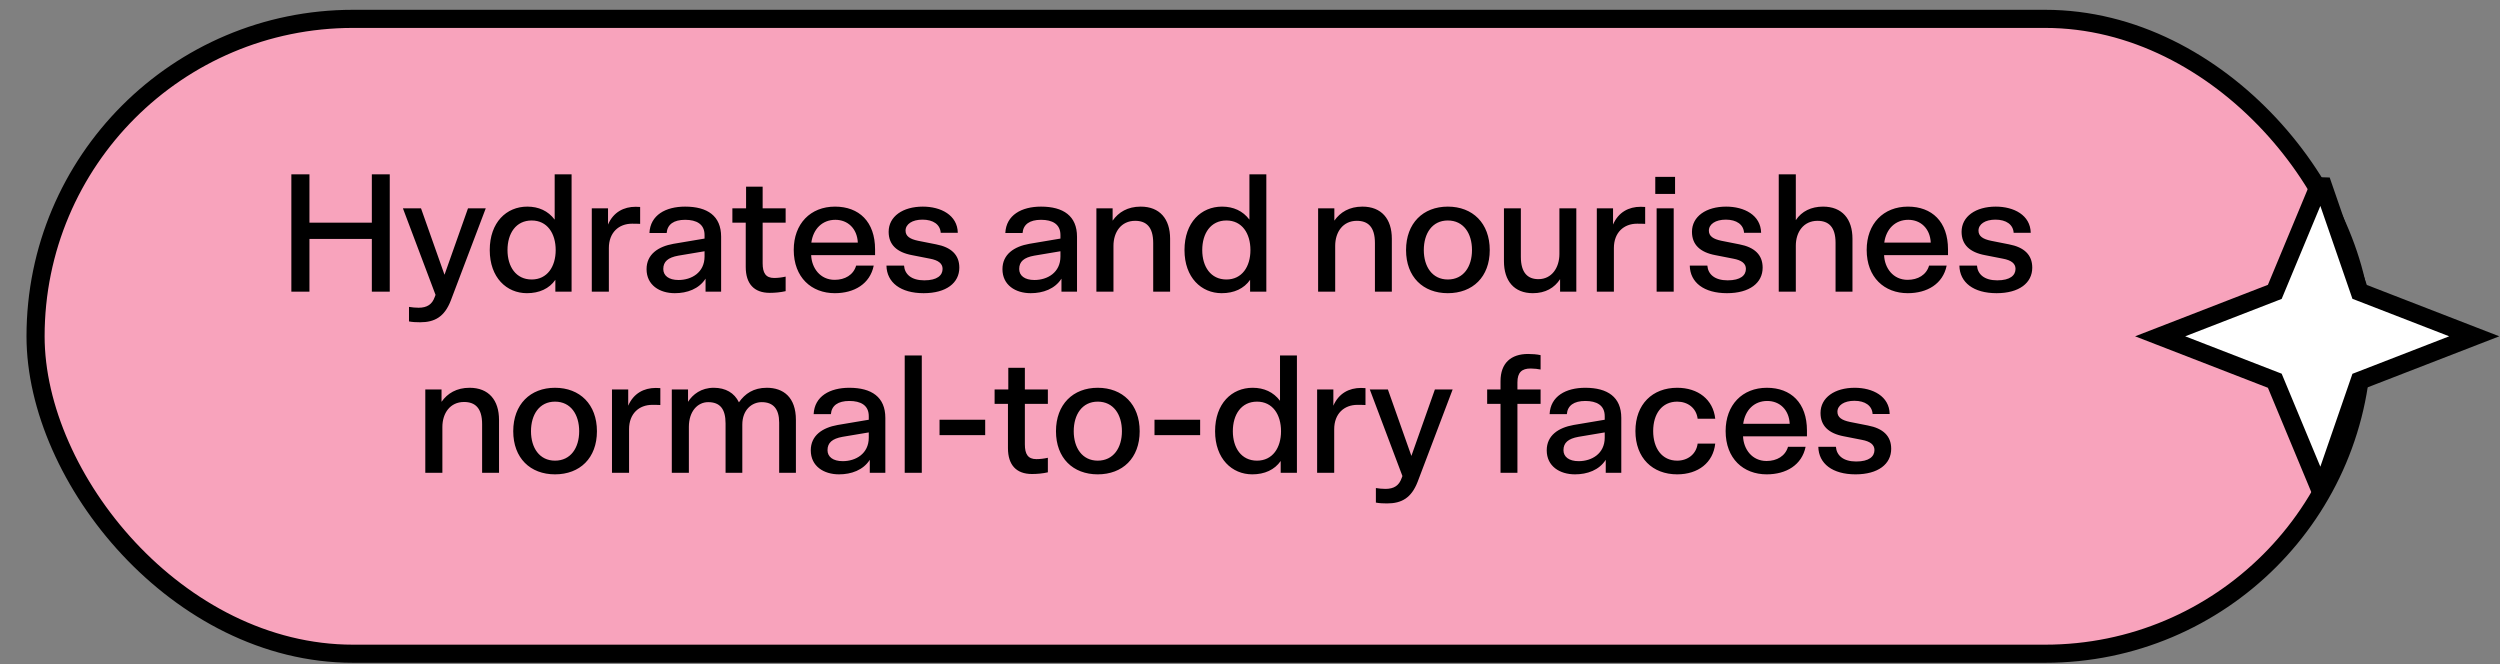
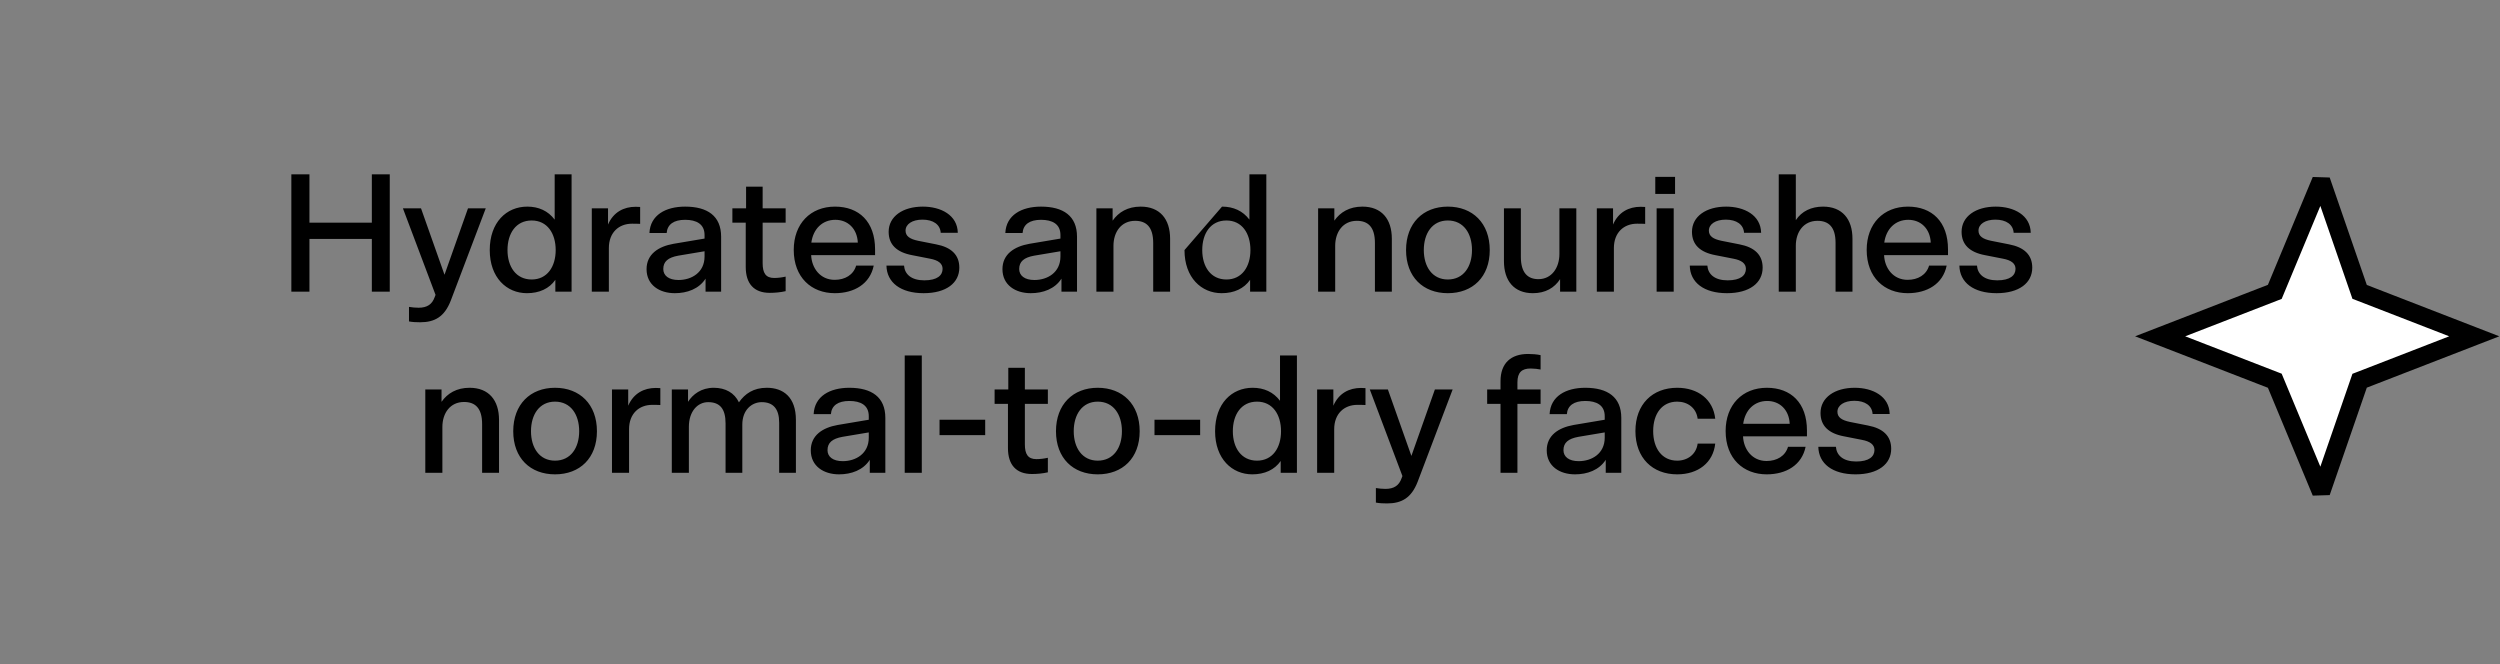
<svg xmlns="http://www.w3.org/2000/svg" fill="none" viewBox="0 0 207 55" height="55" width="207">
  <rect x="0" y="0" width="207" height="55" fill="#808080" stroke="none" />
-   <rect stroke-width="1.5" stroke="black" fill="#F8A3BC" rx="26.283" height="52.567" width="192.68" y="1.562" x="2.944" />
-   <path fill="black" d="M24.124 24.15V14.434H25.622V18.438H30.788V14.434H32.272V24.15H30.788V19.782H25.622V24.15H24.124ZM37.323 24.892C36.805 26.222 36.007 26.684 34.789 26.684C34.481 26.684 34.145 26.67 33.865 26.614V25.41C34.117 25.452 34.397 25.48 34.663 25.48C35.363 25.48 35.783 25.2 35.993 24.598L36.063 24.416L33.361 17.248H34.859L36.805 22.75L38.751 17.248H40.221L37.323 24.892ZM43.659 17.108C44.597 17.108 45.381 17.458 45.927 18.186V14.434H47.327V24.15H45.983V23.17C45.479 23.898 44.653 24.276 43.631 24.276C41.951 24.276 40.551 22.988 40.551 20.706C40.551 18.41 41.937 17.108 43.659 17.108ZM44.023 18.256C42.721 18.256 42.021 19.32 42.021 20.706C42.021 22.078 42.721 23.142 44.023 23.142C45.311 23.142 46.011 22.078 46.011 20.706C46.011 19.32 45.311 18.256 44.023 18.256ZM53.004 17.136V18.536C52.766 18.522 52.542 18.522 52.332 18.522C51.24 18.522 50.414 19.25 50.414 20.538V24.15H49V17.248H50.344V18.592C50.792 17.556 51.66 17.122 52.626 17.122C52.71 17.122 52.822 17.122 53.004 17.136ZM59.709 24.15H58.42V23.072C57.874 23.926 56.895 24.276 55.873 24.276C54.612 24.276 53.535 23.604 53.535 22.288C53.535 21.056 54.501 20.412 55.761 20.188L58.337 19.754V19.46C58.337 18.55 57.664 18.2 56.727 18.2C55.788 18.2 55.257 18.578 55.2 19.292H53.773C53.843 17.808 55.117 17.108 56.727 17.108C58.575 17.108 59.709 17.878 59.709 19.6V24.15ZM56.181 23.184C57.258 23.184 58.337 22.568 58.337 21.238V20.804L56.166 21.168C55.312 21.322 54.92 21.658 54.92 22.274C54.92 22.82 55.368 23.184 56.181 23.184ZM60.641 18.438V17.248H61.775V15.456H63.147V17.248H65.051V18.438H63.147V21.798C63.147 22.596 63.399 23.016 64.099 23.016C64.407 23.016 64.743 22.974 65.051 22.904V24.108C64.631 24.206 64.155 24.248 63.735 24.248C62.433 24.248 61.747 23.492 61.747 22.106V18.438H60.641ZM65.722 20.692C65.722 18.522 67.108 17.108 69.138 17.108C71.126 17.108 72.456 18.354 72.456 20.65V21.126H67.164C67.206 22.19 67.906 23.17 69.11 23.17C69.964 23.17 70.664 22.764 70.888 21.994H72.344C72.036 23.506 70.734 24.276 69.124 24.276C67.192 24.276 65.722 22.974 65.722 20.692ZM67.178 20.09H71.028C70.972 18.914 70.188 18.2 69.166 18.2C68.088 18.2 67.332 18.956 67.178 20.09ZM73.58 19.194C73.58 17.92 74.756 17.108 76.408 17.108C77.906 17.108 79.278 17.808 79.306 19.278H77.892C77.85 18.592 77.276 18.186 76.38 18.186C75.526 18.186 74.98 18.564 74.98 19.096C74.98 19.558 75.344 19.796 76.016 19.936L77.5 20.23C78.76 20.468 79.432 21.098 79.432 22.162C79.432 23.422 78.354 24.276 76.478 24.276C74.574 24.276 73.426 23.394 73.398 21.994H74.854C74.91 22.708 75.456 23.212 76.534 23.212C77.612 23.212 78.046 22.792 78.046 22.26C78.046 21.812 77.682 21.546 77.01 21.42L75.512 21.126C74.252 20.888 73.58 20.258 73.58 19.194ZM89.177 24.15H87.889V23.072C87.343 23.926 86.363 24.276 85.341 24.276C84.081 24.276 83.003 23.604 83.003 22.288C83.003 21.056 83.969 20.412 85.229 20.188L87.805 19.754V19.46C87.805 18.55 87.133 18.2 86.195 18.2C85.257 18.2 84.725 18.578 84.669 19.292H83.241C83.311 17.808 84.585 17.108 86.195 17.108C88.043 17.108 89.177 17.878 89.177 19.6V24.15ZM85.649 23.184C86.727 23.184 87.805 22.568 87.805 21.238V20.804L85.635 21.168C84.781 21.322 84.389 21.658 84.389 22.274C84.389 22.82 84.837 23.184 85.649 23.184ZM92.195 24.15H90.781V17.248H92.125V18.27C92.615 17.57 93.371 17.108 94.449 17.108C96.031 17.108 96.885 18.13 96.885 19.768V24.15H95.485V20.118C95.485 18.774 94.897 18.284 93.987 18.284C92.839 18.284 92.195 19.208 92.195 20.356V24.15ZM101.184 17.108C102.122 17.108 102.906 17.458 103.452 18.186V14.434H104.852V24.15H103.508V23.17C103.004 23.898 102.178 24.276 101.156 24.276C99.476 24.276 98.076 22.988 98.076 20.706C98.076 18.41 99.462 17.108 101.184 17.108ZM101.548 18.256C100.246 18.256 99.546 19.32 99.546 20.706C99.546 22.078 100.246 23.142 101.548 23.142C102.836 23.142 103.536 22.078 103.536 20.706C103.536 19.32 102.836 18.256 101.548 18.256ZM110.554 24.15H109.14V17.248H110.484V18.27C110.974 17.57 111.73 17.108 112.808 17.108C114.39 17.108 115.244 18.13 115.244 19.768V24.15H113.844V20.118C113.844 18.774 113.256 18.284 112.346 18.284C111.198 18.284 110.554 19.208 110.554 20.356V24.15ZM119.879 24.276C117.835 24.276 116.421 22.932 116.421 20.706C116.421 18.48 117.835 17.108 119.879 17.108C121.937 17.108 123.351 18.48 123.351 20.706C123.351 22.932 121.937 24.276 119.879 24.276ZM119.879 23.142C121.181 23.142 121.881 22.078 121.881 20.706C121.881 19.32 121.181 18.256 119.879 18.256C118.591 18.256 117.891 19.32 117.891 20.706C117.891 22.078 118.591 23.142 119.879 23.142ZM129.119 17.248H130.519V24.15H129.175V23.114C128.713 23.828 127.971 24.276 126.921 24.276C125.367 24.276 124.527 23.254 124.527 21.63V17.248H125.927V21.266C125.927 22.596 126.501 23.114 127.383 23.114C128.475 23.114 129.119 22.176 129.119 21.028V17.248ZM136.22 17.136V18.536C135.982 18.522 135.758 18.522 135.548 18.522C134.456 18.522 133.63 19.25 133.63 20.538V24.15H132.216V17.248H133.56V18.592C134.008 17.556 134.876 17.122 135.842 17.122C135.926 17.122 136.038 17.122 136.22 17.136ZM137.169 17.248H138.583V24.15H137.169V17.248ZM137.057 16.058V14.644H138.695V16.058H137.057ZM140.095 19.194C140.095 17.92 141.271 17.108 142.923 17.108C144.421 17.108 145.793 17.808 145.821 19.278H144.407C144.365 18.592 143.791 18.186 142.895 18.186C142.041 18.186 141.495 18.564 141.495 19.096C141.495 19.558 141.859 19.796 142.531 19.936L144.015 20.23C145.275 20.468 145.947 21.098 145.947 22.162C145.947 23.422 144.869 24.276 142.993 24.276C141.089 24.276 139.941 23.394 139.913 21.994H141.369C141.425 22.708 141.971 23.212 143.049 23.212C144.127 23.212 144.561 22.792 144.561 22.26C144.561 21.812 144.197 21.546 143.525 21.42L142.027 21.126C140.767 20.888 140.095 20.258 140.095 19.194ZM151.984 24.15V20.104C151.984 18.774 151.396 18.284 150.486 18.284C149.338 18.284 148.694 19.208 148.694 20.342V24.15H147.28V14.434H148.694V18.228C149.184 17.486 149.982 17.108 150.948 17.108C152.53 17.108 153.384 18.13 153.384 19.768V24.15H151.984ZM154.561 20.692C154.561 18.522 155.947 17.108 157.977 17.108C159.965 17.108 161.295 18.354 161.295 20.65V21.126H156.003C156.045 22.19 156.745 23.17 157.949 23.17C158.803 23.17 159.503 22.764 159.727 21.994H161.183C160.875 23.506 159.573 24.276 157.963 24.276C156.031 24.276 154.561 22.974 154.561 20.692ZM156.017 20.09H159.867C159.811 18.914 159.027 18.2 158.005 18.2C156.927 18.2 156.171 18.956 156.017 20.09ZM162.419 19.194C162.419 17.92 163.595 17.108 165.247 17.108C166.745 17.108 168.117 17.808 168.145 19.278H166.731C166.689 18.592 166.115 18.186 165.219 18.186C164.365 18.186 163.819 18.564 163.819 19.096C163.819 19.558 164.183 19.796 164.855 19.936L166.339 20.23C167.599 20.468 168.271 21.098 168.271 22.162C168.271 23.422 167.193 24.276 165.317 24.276C163.413 24.276 162.265 23.394 162.237 21.994H163.693C163.749 22.708 164.295 23.212 165.373 23.212C166.451 23.212 166.885 22.792 166.885 22.26C166.885 21.812 166.521 21.546 165.849 21.42L164.351 21.126C163.091 20.888 162.419 20.258 162.419 19.194ZM36.629 39.15H35.215V32.248H36.559V33.27C37.049 32.57 37.805 32.108 38.883 32.108C40.465 32.108 41.319 33.13 41.319 34.768V39.15H39.919V35.118C39.919 33.774 39.331 33.284 38.421 33.284C37.273 33.284 36.629 34.208 36.629 35.356V39.15ZM45.954 39.276C43.91 39.276 42.496 37.932 42.496 35.706C42.496 33.48 43.91 32.108 45.954 32.108C48.012 32.108 49.426 33.48 49.426 35.706C49.426 37.932 48.012 39.276 45.954 39.276ZM45.954 38.142C47.256 38.142 47.956 37.078 47.956 35.706C47.956 34.32 47.256 33.256 45.954 33.256C44.666 33.256 43.966 34.32 43.966 35.706C43.966 37.078 44.666 38.142 45.954 38.142ZM54.676 32.136V33.536C54.438 33.522 54.214 33.522 54.004 33.522C52.912 33.522 52.086 34.25 52.086 35.538V39.15H50.672V32.248H52.016V33.592C52.464 32.556 53.332 32.122 54.298 32.122C54.382 32.122 54.494 32.122 54.676 32.136ZM65.901 34.768V39.15H64.515V34.992C64.515 33.858 64.025 33.298 63.073 33.298C62.261 33.298 61.463 33.928 61.463 35.16V39.15H60.077V35.062C60.077 33.858 59.615 33.298 58.635 33.298C57.767 33.298 57.039 34.054 57.039 35.342V39.15H55.625V32.248H56.969V33.27C57.361 32.654 58.061 32.108 59.097 32.108C60.077 32.108 60.805 32.528 61.183 33.312C61.687 32.598 62.387 32.108 63.493 32.108C64.865 32.108 65.901 32.892 65.901 34.768ZM73.306 39.15H72.018V38.072C71.472 38.926 70.492 39.276 69.47 39.276C68.21 39.276 67.132 38.604 67.132 37.288C67.132 36.056 68.098 35.412 69.358 35.188L71.934 34.754V34.46C71.934 33.55 71.262 33.2 70.324 33.2C69.386 33.2 68.854 33.578 68.798 34.292H67.37C67.44 32.808 68.714 32.108 70.324 32.108C72.172 32.108 73.306 32.878 73.306 34.6V39.15ZM69.778 38.184C70.856 38.184 71.934 37.568 71.934 36.238V35.804L69.764 36.168C68.91 36.322 68.518 36.658 68.518 37.274C68.518 37.82 68.966 38.184 69.778 38.184ZM74.91 29.434H76.324V39.15H74.91V29.434ZM77.794 36.028V34.754H81.574V36.028H77.794ZM82.353 33.438V32.248H83.487V30.456H84.859V32.248H86.763V33.438H84.859V36.798C84.859 37.596 85.111 38.016 85.811 38.016C86.119 38.016 86.455 37.974 86.763 37.904V39.108C86.343 39.206 85.867 39.248 85.447 39.248C84.145 39.248 83.459 38.492 83.459 37.106V33.438H82.353ZM90.893 39.276C88.849 39.276 87.435 37.932 87.435 35.706C87.435 33.48 88.849 32.108 90.893 32.108C92.951 32.108 94.365 33.48 94.365 35.706C94.365 37.932 92.951 39.276 90.893 39.276ZM90.893 38.142C92.195 38.142 92.895 37.078 92.895 35.706C92.895 34.32 92.195 33.256 90.893 33.256C89.605 33.256 88.905 34.32 88.905 35.706C88.905 37.078 89.605 38.142 90.893 38.142ZM95.592 36.028V34.754H99.372V36.028H95.592ZM103.717 32.108C104.655 32.108 105.439 32.458 105.985 33.186V29.434H107.385V39.15H106.041V38.17C105.537 38.898 104.711 39.276 103.689 39.276C102.009 39.276 100.609 37.988 100.609 35.706C100.609 33.41 101.995 32.108 103.717 32.108ZM104.081 33.256C102.779 33.256 102.079 34.32 102.079 35.706C102.079 37.078 102.779 38.142 104.081 38.142C105.369 38.142 106.069 37.078 106.069 35.706C106.069 34.32 105.369 33.256 104.081 33.256ZM113.062 32.136V33.536C112.824 33.522 112.6 33.522 112.39 33.522C111.298 33.522 110.472 34.25 110.472 35.538V39.15H109.058V32.248H110.402V33.592C110.85 32.556 111.718 32.122 112.684 32.122C112.768 32.122 112.88 32.122 113.062 32.136ZM117.381 39.892C116.863 41.222 116.065 41.684 114.847 41.684C114.539 41.684 114.203 41.67 113.923 41.614V40.41C114.175 40.452 114.455 40.48 114.721 40.48C115.421 40.48 115.841 40.2 116.051 39.598L116.121 39.416L113.419 32.248H114.917L116.863 37.75L118.809 32.248H120.279L117.381 39.892ZM127.561 29.406V30.596C127.393 30.554 127.001 30.512 126.735 30.512C126.007 30.512 125.643 30.834 125.643 31.66V32.248H127.561V33.438H125.643V39.15H124.243V33.438H123.137V32.248H124.243V31.562C124.243 30.064 125.111 29.308 126.525 29.308C126.847 29.308 127.267 29.336 127.561 29.406ZM134.243 39.15H132.955V38.072C132.409 38.926 131.429 39.276 130.407 39.276C129.147 39.276 128.069 38.604 128.069 37.288C128.069 36.056 129.035 35.412 130.295 35.188L132.871 34.754V34.46C132.871 33.55 132.199 33.2 131.261 33.2C130.323 33.2 129.791 33.578 129.735 34.292H128.307C128.377 32.808 129.651 32.108 131.261 32.108C133.109 32.108 134.243 32.878 134.243 34.6V39.15ZM130.715 38.184C131.793 38.184 132.871 37.568 132.871 36.238V35.804L130.701 36.168C129.847 36.322 129.455 36.658 129.455 37.274C129.455 37.82 129.903 38.184 130.715 38.184ZM136.883 35.692C136.883 37.12 137.611 38.142 138.871 38.142C139.739 38.142 140.453 37.61 140.565 36.728H142.021C141.853 38.31 140.607 39.276 138.871 39.276C136.827 39.276 135.413 37.918 135.413 35.692C135.413 33.466 136.827 32.108 138.871 32.108C140.607 32.108 141.853 33.088 142.021 34.67H140.565C140.453 33.774 139.739 33.256 138.871 33.256C137.611 33.256 136.883 34.264 136.883 35.692ZM142.882 35.692C142.882 33.522 144.268 32.108 146.298 32.108C148.286 32.108 149.616 33.354 149.616 35.65V36.126H144.324C144.366 37.19 145.066 38.17 146.27 38.17C147.124 38.17 147.824 37.764 148.048 36.994H149.504C149.196 38.506 147.894 39.276 146.284 39.276C144.352 39.276 142.882 37.974 142.882 35.692ZM144.338 35.09H148.188C148.132 33.914 147.348 33.2 146.326 33.2C145.248 33.2 144.492 33.956 144.338 35.09ZM150.739 34.194C150.739 32.92 151.915 32.108 153.567 32.108C155.065 32.108 156.437 32.808 156.465 34.278H155.051C155.009 33.592 154.435 33.186 153.539 33.186C152.685 33.186 152.139 33.564 152.139 34.096C152.139 34.558 152.503 34.796 153.175 34.936L154.659 35.23C155.919 35.468 156.591 36.098 156.591 37.162C156.591 38.422 155.513 39.276 153.637 39.276C151.733 39.276 150.585 38.394 150.557 36.994H152.013C152.069 37.708 152.615 38.212 153.693 38.212C154.771 38.212 155.205 37.792 155.205 37.26C155.205 36.812 154.841 36.546 154.169 36.42L152.671 36.126C151.411 35.888 150.739 35.258 150.739 34.194Z" />
+   <path fill="black" d="M24.124 24.15V14.434H25.622V18.438H30.788V14.434H32.272V24.15H30.788V19.782H25.622V24.15H24.124ZM37.323 24.892C36.805 26.222 36.007 26.684 34.789 26.684C34.481 26.684 34.145 26.67 33.865 26.614V25.41C34.117 25.452 34.397 25.48 34.663 25.48C35.363 25.48 35.783 25.2 35.993 24.598L36.063 24.416L33.361 17.248H34.859L36.805 22.75L38.751 17.248H40.221L37.323 24.892ZM43.659 17.108C44.597 17.108 45.381 17.458 45.927 18.186V14.434H47.327V24.15H45.983V23.17C45.479 23.898 44.653 24.276 43.631 24.276C41.951 24.276 40.551 22.988 40.551 20.706C40.551 18.41 41.937 17.108 43.659 17.108ZM44.023 18.256C42.721 18.256 42.021 19.32 42.021 20.706C42.021 22.078 42.721 23.142 44.023 23.142C45.311 23.142 46.011 22.078 46.011 20.706C46.011 19.32 45.311 18.256 44.023 18.256ZM53.004 17.136V18.536C52.766 18.522 52.542 18.522 52.332 18.522C51.24 18.522 50.414 19.25 50.414 20.538V24.15H49V17.248H50.344V18.592C50.792 17.556 51.66 17.122 52.626 17.122C52.71 17.122 52.822 17.122 53.004 17.136ZM59.709 24.15H58.42V23.072C57.874 23.926 56.895 24.276 55.873 24.276C54.612 24.276 53.535 23.604 53.535 22.288C53.535 21.056 54.501 20.412 55.761 20.188L58.337 19.754V19.46C58.337 18.55 57.664 18.2 56.727 18.2C55.788 18.2 55.257 18.578 55.2 19.292H53.773C53.843 17.808 55.117 17.108 56.727 17.108C58.575 17.108 59.709 17.878 59.709 19.6V24.15ZM56.181 23.184C57.258 23.184 58.337 22.568 58.337 21.238V20.804L56.166 21.168C55.312 21.322 54.92 21.658 54.92 22.274C54.92 22.82 55.368 23.184 56.181 23.184ZM60.641 18.438V17.248H61.775V15.456H63.147V17.248H65.051V18.438H63.147V21.798C63.147 22.596 63.399 23.016 64.099 23.016C64.407 23.016 64.743 22.974 65.051 22.904V24.108C64.631 24.206 64.155 24.248 63.735 24.248C62.433 24.248 61.747 23.492 61.747 22.106V18.438H60.641ZM65.722 20.692C65.722 18.522 67.108 17.108 69.138 17.108C71.126 17.108 72.456 18.354 72.456 20.65V21.126H67.164C67.206 22.19 67.906 23.17 69.11 23.17C69.964 23.17 70.664 22.764 70.888 21.994H72.344C72.036 23.506 70.734 24.276 69.124 24.276C67.192 24.276 65.722 22.974 65.722 20.692ZM67.178 20.09H71.028C70.972 18.914 70.188 18.2 69.166 18.2C68.088 18.2 67.332 18.956 67.178 20.09ZM73.58 19.194C73.58 17.92 74.756 17.108 76.408 17.108C77.906 17.108 79.278 17.808 79.306 19.278H77.892C77.85 18.592 77.276 18.186 76.38 18.186C75.526 18.186 74.98 18.564 74.98 19.096C74.98 19.558 75.344 19.796 76.016 19.936L77.5 20.23C78.76 20.468 79.432 21.098 79.432 22.162C79.432 23.422 78.354 24.276 76.478 24.276C74.574 24.276 73.426 23.394 73.398 21.994H74.854C74.91 22.708 75.456 23.212 76.534 23.212C77.612 23.212 78.046 22.792 78.046 22.26C78.046 21.812 77.682 21.546 77.01 21.42L75.512 21.126C74.252 20.888 73.58 20.258 73.58 19.194ZM89.177 24.15H87.889V23.072C87.343 23.926 86.363 24.276 85.341 24.276C84.081 24.276 83.003 23.604 83.003 22.288C83.003 21.056 83.969 20.412 85.229 20.188L87.805 19.754V19.46C87.805 18.55 87.133 18.2 86.195 18.2C85.257 18.2 84.725 18.578 84.669 19.292H83.241C83.311 17.808 84.585 17.108 86.195 17.108C88.043 17.108 89.177 17.878 89.177 19.6V24.15ZM85.649 23.184C86.727 23.184 87.805 22.568 87.805 21.238V20.804L85.635 21.168C84.781 21.322 84.389 21.658 84.389 22.274C84.389 22.82 84.837 23.184 85.649 23.184ZM92.195 24.15H90.781V17.248H92.125V18.27C92.615 17.57 93.371 17.108 94.449 17.108C96.031 17.108 96.885 18.13 96.885 19.768V24.15H95.485V20.118C95.485 18.774 94.897 18.284 93.987 18.284C92.839 18.284 92.195 19.208 92.195 20.356V24.15ZM101.184 17.108C102.122 17.108 102.906 17.458 103.452 18.186V14.434H104.852V24.15H103.508V23.17C103.004 23.898 102.178 24.276 101.156 24.276C99.476 24.276 98.076 22.988 98.076 20.706ZM101.548 18.256C100.246 18.256 99.546 19.32 99.546 20.706C99.546 22.078 100.246 23.142 101.548 23.142C102.836 23.142 103.536 22.078 103.536 20.706C103.536 19.32 102.836 18.256 101.548 18.256ZM110.554 24.15H109.14V17.248H110.484V18.27C110.974 17.57 111.73 17.108 112.808 17.108C114.39 17.108 115.244 18.13 115.244 19.768V24.15H113.844V20.118C113.844 18.774 113.256 18.284 112.346 18.284C111.198 18.284 110.554 19.208 110.554 20.356V24.15ZM119.879 24.276C117.835 24.276 116.421 22.932 116.421 20.706C116.421 18.48 117.835 17.108 119.879 17.108C121.937 17.108 123.351 18.48 123.351 20.706C123.351 22.932 121.937 24.276 119.879 24.276ZM119.879 23.142C121.181 23.142 121.881 22.078 121.881 20.706C121.881 19.32 121.181 18.256 119.879 18.256C118.591 18.256 117.891 19.32 117.891 20.706C117.891 22.078 118.591 23.142 119.879 23.142ZM129.119 17.248H130.519V24.15H129.175V23.114C128.713 23.828 127.971 24.276 126.921 24.276C125.367 24.276 124.527 23.254 124.527 21.63V17.248H125.927V21.266C125.927 22.596 126.501 23.114 127.383 23.114C128.475 23.114 129.119 22.176 129.119 21.028V17.248ZM136.22 17.136V18.536C135.982 18.522 135.758 18.522 135.548 18.522C134.456 18.522 133.63 19.25 133.63 20.538V24.15H132.216V17.248H133.56V18.592C134.008 17.556 134.876 17.122 135.842 17.122C135.926 17.122 136.038 17.122 136.22 17.136ZM137.169 17.248H138.583V24.15H137.169V17.248ZM137.057 16.058V14.644H138.695V16.058H137.057ZM140.095 19.194C140.095 17.92 141.271 17.108 142.923 17.108C144.421 17.108 145.793 17.808 145.821 19.278H144.407C144.365 18.592 143.791 18.186 142.895 18.186C142.041 18.186 141.495 18.564 141.495 19.096C141.495 19.558 141.859 19.796 142.531 19.936L144.015 20.23C145.275 20.468 145.947 21.098 145.947 22.162C145.947 23.422 144.869 24.276 142.993 24.276C141.089 24.276 139.941 23.394 139.913 21.994H141.369C141.425 22.708 141.971 23.212 143.049 23.212C144.127 23.212 144.561 22.792 144.561 22.26C144.561 21.812 144.197 21.546 143.525 21.42L142.027 21.126C140.767 20.888 140.095 20.258 140.095 19.194ZM151.984 24.15V20.104C151.984 18.774 151.396 18.284 150.486 18.284C149.338 18.284 148.694 19.208 148.694 20.342V24.15H147.28V14.434H148.694V18.228C149.184 17.486 149.982 17.108 150.948 17.108C152.53 17.108 153.384 18.13 153.384 19.768V24.15H151.984ZM154.561 20.692C154.561 18.522 155.947 17.108 157.977 17.108C159.965 17.108 161.295 18.354 161.295 20.65V21.126H156.003C156.045 22.19 156.745 23.17 157.949 23.17C158.803 23.17 159.503 22.764 159.727 21.994H161.183C160.875 23.506 159.573 24.276 157.963 24.276C156.031 24.276 154.561 22.974 154.561 20.692ZM156.017 20.09H159.867C159.811 18.914 159.027 18.2 158.005 18.2C156.927 18.2 156.171 18.956 156.017 20.09ZM162.419 19.194C162.419 17.92 163.595 17.108 165.247 17.108C166.745 17.108 168.117 17.808 168.145 19.278H166.731C166.689 18.592 166.115 18.186 165.219 18.186C164.365 18.186 163.819 18.564 163.819 19.096C163.819 19.558 164.183 19.796 164.855 19.936L166.339 20.23C167.599 20.468 168.271 21.098 168.271 22.162C168.271 23.422 167.193 24.276 165.317 24.276C163.413 24.276 162.265 23.394 162.237 21.994H163.693C163.749 22.708 164.295 23.212 165.373 23.212C166.451 23.212 166.885 22.792 166.885 22.26C166.885 21.812 166.521 21.546 165.849 21.42L164.351 21.126C163.091 20.888 162.419 20.258 162.419 19.194ZM36.629 39.15H35.215V32.248H36.559V33.27C37.049 32.57 37.805 32.108 38.883 32.108C40.465 32.108 41.319 33.13 41.319 34.768V39.15H39.919V35.118C39.919 33.774 39.331 33.284 38.421 33.284C37.273 33.284 36.629 34.208 36.629 35.356V39.15ZM45.954 39.276C43.91 39.276 42.496 37.932 42.496 35.706C42.496 33.48 43.91 32.108 45.954 32.108C48.012 32.108 49.426 33.48 49.426 35.706C49.426 37.932 48.012 39.276 45.954 39.276ZM45.954 38.142C47.256 38.142 47.956 37.078 47.956 35.706C47.956 34.32 47.256 33.256 45.954 33.256C44.666 33.256 43.966 34.32 43.966 35.706C43.966 37.078 44.666 38.142 45.954 38.142ZM54.676 32.136V33.536C54.438 33.522 54.214 33.522 54.004 33.522C52.912 33.522 52.086 34.25 52.086 35.538V39.15H50.672V32.248H52.016V33.592C52.464 32.556 53.332 32.122 54.298 32.122C54.382 32.122 54.494 32.122 54.676 32.136ZM65.901 34.768V39.15H64.515V34.992C64.515 33.858 64.025 33.298 63.073 33.298C62.261 33.298 61.463 33.928 61.463 35.16V39.15H60.077V35.062C60.077 33.858 59.615 33.298 58.635 33.298C57.767 33.298 57.039 34.054 57.039 35.342V39.15H55.625V32.248H56.969V33.27C57.361 32.654 58.061 32.108 59.097 32.108C60.077 32.108 60.805 32.528 61.183 33.312C61.687 32.598 62.387 32.108 63.493 32.108C64.865 32.108 65.901 32.892 65.901 34.768ZM73.306 39.15H72.018V38.072C71.472 38.926 70.492 39.276 69.47 39.276C68.21 39.276 67.132 38.604 67.132 37.288C67.132 36.056 68.098 35.412 69.358 35.188L71.934 34.754V34.46C71.934 33.55 71.262 33.2 70.324 33.2C69.386 33.2 68.854 33.578 68.798 34.292H67.37C67.44 32.808 68.714 32.108 70.324 32.108C72.172 32.108 73.306 32.878 73.306 34.6V39.15ZM69.778 38.184C70.856 38.184 71.934 37.568 71.934 36.238V35.804L69.764 36.168C68.91 36.322 68.518 36.658 68.518 37.274C68.518 37.82 68.966 38.184 69.778 38.184ZM74.91 29.434H76.324V39.15H74.91V29.434ZM77.794 36.028V34.754H81.574V36.028H77.794ZM82.353 33.438V32.248H83.487V30.456H84.859V32.248H86.763V33.438H84.859V36.798C84.859 37.596 85.111 38.016 85.811 38.016C86.119 38.016 86.455 37.974 86.763 37.904V39.108C86.343 39.206 85.867 39.248 85.447 39.248C84.145 39.248 83.459 38.492 83.459 37.106V33.438H82.353ZM90.893 39.276C88.849 39.276 87.435 37.932 87.435 35.706C87.435 33.48 88.849 32.108 90.893 32.108C92.951 32.108 94.365 33.48 94.365 35.706C94.365 37.932 92.951 39.276 90.893 39.276ZM90.893 38.142C92.195 38.142 92.895 37.078 92.895 35.706C92.895 34.32 92.195 33.256 90.893 33.256C89.605 33.256 88.905 34.32 88.905 35.706C88.905 37.078 89.605 38.142 90.893 38.142ZM95.592 36.028V34.754H99.372V36.028H95.592ZM103.717 32.108C104.655 32.108 105.439 32.458 105.985 33.186V29.434H107.385V39.15H106.041V38.17C105.537 38.898 104.711 39.276 103.689 39.276C102.009 39.276 100.609 37.988 100.609 35.706C100.609 33.41 101.995 32.108 103.717 32.108ZM104.081 33.256C102.779 33.256 102.079 34.32 102.079 35.706C102.079 37.078 102.779 38.142 104.081 38.142C105.369 38.142 106.069 37.078 106.069 35.706C106.069 34.32 105.369 33.256 104.081 33.256ZM113.062 32.136V33.536C112.824 33.522 112.6 33.522 112.39 33.522C111.298 33.522 110.472 34.25 110.472 35.538V39.15H109.058V32.248H110.402V33.592C110.85 32.556 111.718 32.122 112.684 32.122C112.768 32.122 112.88 32.122 113.062 32.136ZM117.381 39.892C116.863 41.222 116.065 41.684 114.847 41.684C114.539 41.684 114.203 41.67 113.923 41.614V40.41C114.175 40.452 114.455 40.48 114.721 40.48C115.421 40.48 115.841 40.2 116.051 39.598L116.121 39.416L113.419 32.248H114.917L116.863 37.75L118.809 32.248H120.279L117.381 39.892ZM127.561 29.406V30.596C127.393 30.554 127.001 30.512 126.735 30.512C126.007 30.512 125.643 30.834 125.643 31.66V32.248H127.561V33.438H125.643V39.15H124.243V33.438H123.137V32.248H124.243V31.562C124.243 30.064 125.111 29.308 126.525 29.308C126.847 29.308 127.267 29.336 127.561 29.406ZM134.243 39.15H132.955V38.072C132.409 38.926 131.429 39.276 130.407 39.276C129.147 39.276 128.069 38.604 128.069 37.288C128.069 36.056 129.035 35.412 130.295 35.188L132.871 34.754V34.46C132.871 33.55 132.199 33.2 131.261 33.2C130.323 33.2 129.791 33.578 129.735 34.292H128.307C128.377 32.808 129.651 32.108 131.261 32.108C133.109 32.108 134.243 32.878 134.243 34.6V39.15ZM130.715 38.184C131.793 38.184 132.871 37.568 132.871 36.238V35.804L130.701 36.168C129.847 36.322 129.455 36.658 129.455 37.274C129.455 37.82 129.903 38.184 130.715 38.184ZM136.883 35.692C136.883 37.12 137.611 38.142 138.871 38.142C139.739 38.142 140.453 37.61 140.565 36.728H142.021C141.853 38.31 140.607 39.276 138.871 39.276C136.827 39.276 135.413 37.918 135.413 35.692C135.413 33.466 136.827 32.108 138.871 32.108C140.607 32.108 141.853 33.088 142.021 34.67H140.565C140.453 33.774 139.739 33.256 138.871 33.256C137.611 33.256 136.883 34.264 136.883 35.692ZM142.882 35.692C142.882 33.522 144.268 32.108 146.298 32.108C148.286 32.108 149.616 33.354 149.616 35.65V36.126H144.324C144.366 37.19 145.066 38.17 146.27 38.17C147.124 38.17 147.824 37.764 148.048 36.994H149.504C149.196 38.506 147.894 39.276 146.284 39.276C144.352 39.276 142.882 37.974 142.882 35.692ZM144.338 35.09H148.188C148.132 33.914 147.348 33.2 146.326 33.2C145.248 33.2 144.492 33.956 144.338 35.09ZM150.739 34.194C150.739 32.92 151.915 32.108 153.567 32.108C155.065 32.108 156.437 32.808 156.465 34.278H155.051C155.009 33.592 154.435 33.186 153.539 33.186C152.685 33.186 152.139 33.564 152.139 34.096C152.139 34.558 152.503 34.796 153.175 34.936L154.659 35.23C155.919 35.468 156.591 36.098 156.591 37.162C156.591 38.422 155.513 39.276 153.637 39.276C151.733 39.276 150.585 38.394 150.557 36.994H152.013C152.069 37.708 152.615 38.212 153.693 38.212C154.771 38.212 155.205 37.792 155.205 37.26C155.205 36.812 154.841 36.546 154.169 36.42L152.671 36.126C151.411 35.888 150.739 35.258 150.739 34.194Z" />
  <path fill="white" d="M192.189 14.942L195.376 24.167L204.868 27.846L195.376 31.525L192.189 40.75L188.352 31.525L178.861 27.846L188.352 24.167L192.189 14.942Z" />
  <path fill="black" d="M192.189 14.942L192.898 14.697L191.497 14.654L192.189 14.942ZM195.376 24.167L194.668 24.412L194.781 24.741L195.105 24.866L195.376 24.167ZM204.868 27.846L205.139 28.545L206.943 27.846L205.139 27.147L204.868 27.846ZM195.376 31.525L195.105 30.826L194.781 30.951L194.668 31.28L195.376 31.525ZM192.189 40.75L191.497 41.038L192.898 40.995L192.189 40.75ZM188.352 31.525L189.045 31.237L188.922 30.941L188.623 30.826L188.352 31.525ZM178.861 27.846L178.59 27.147L176.786 27.846L178.59 28.545L178.861 27.846ZM188.352 24.167L188.623 24.866L188.922 24.751L189.045 24.455L188.352 24.167ZM191.481 15.187L194.668 24.412L196.085 23.922L192.898 14.697L191.481 15.187ZM195.105 24.866L204.596 28.545L205.139 27.147L195.647 23.468L195.105 24.866ZM204.596 27.147L195.105 30.826L195.647 32.224L205.139 28.545L204.596 27.147ZM194.668 31.28L191.481 40.505L192.898 40.995L196.085 31.77L194.668 31.28ZM192.882 40.462L189.045 31.237L187.66 31.813L191.497 41.038L192.882 40.462ZM188.623 30.826L179.132 27.147L178.59 28.545L188.081 32.224L188.623 30.826ZM179.132 28.545L188.623 24.866L188.081 23.468L178.59 27.147L179.132 28.545ZM189.045 24.455L192.882 15.23L191.497 14.654L187.66 23.879L189.045 24.455Z" />
</svg>